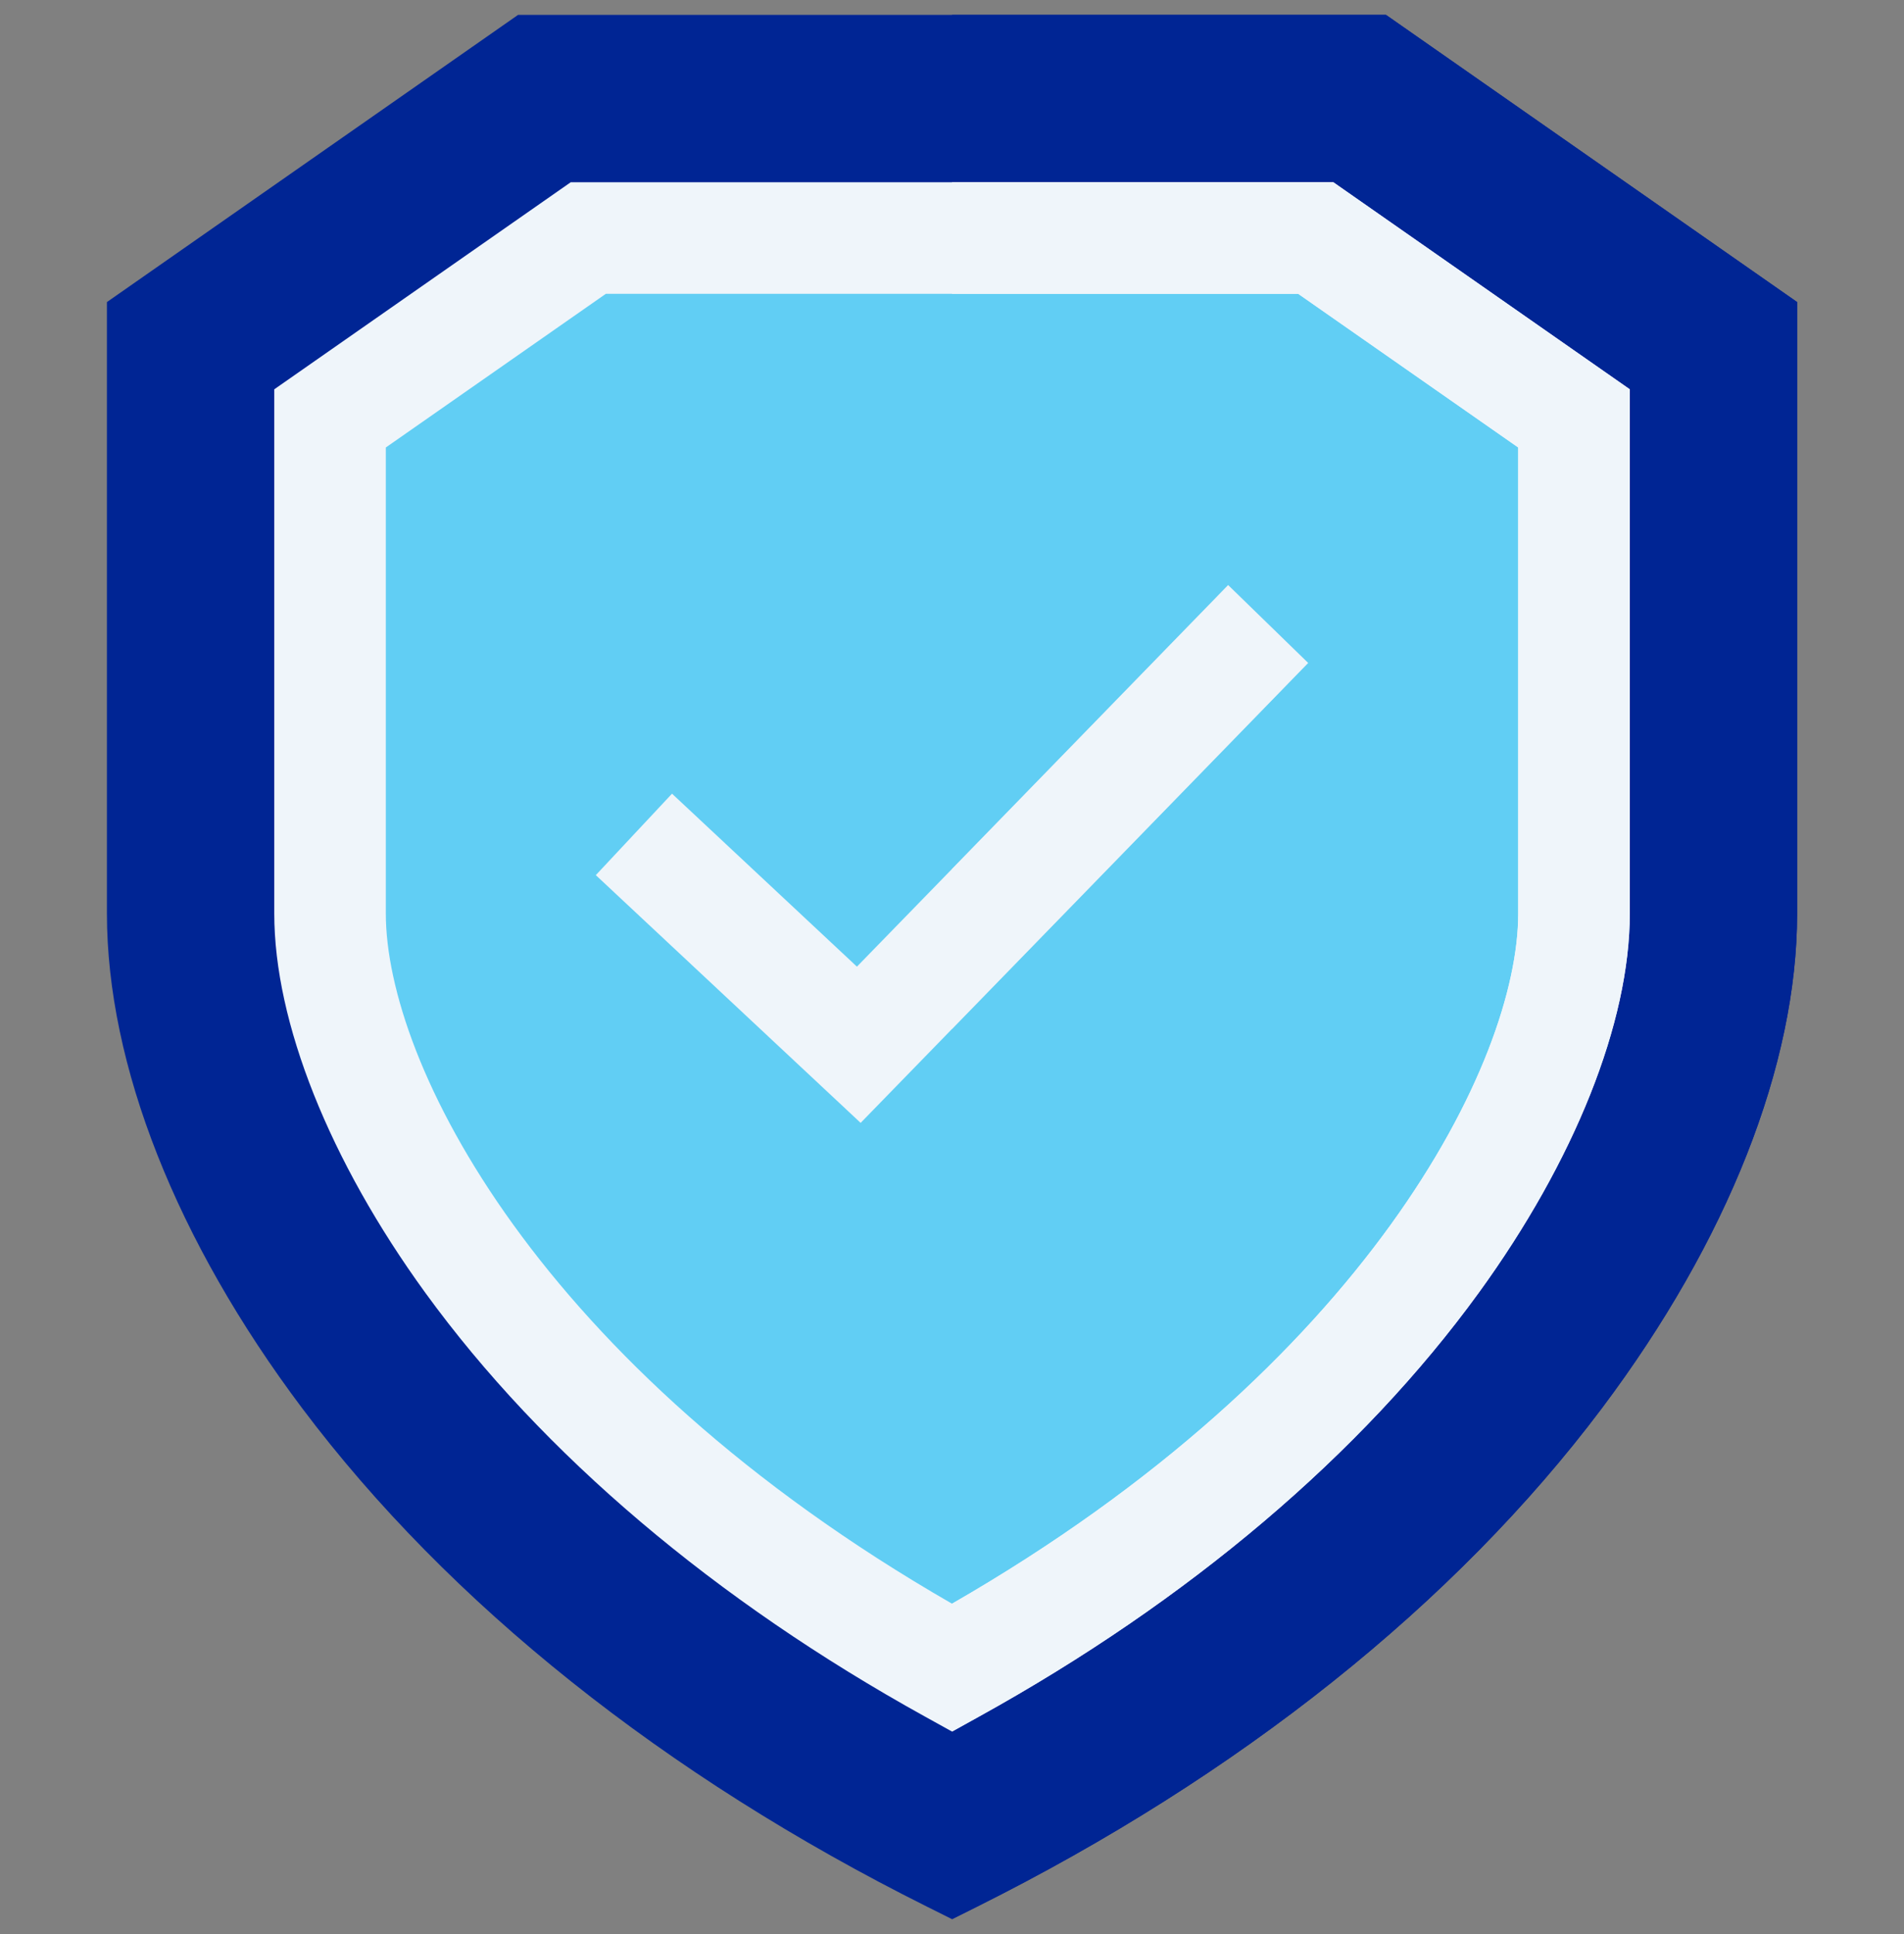
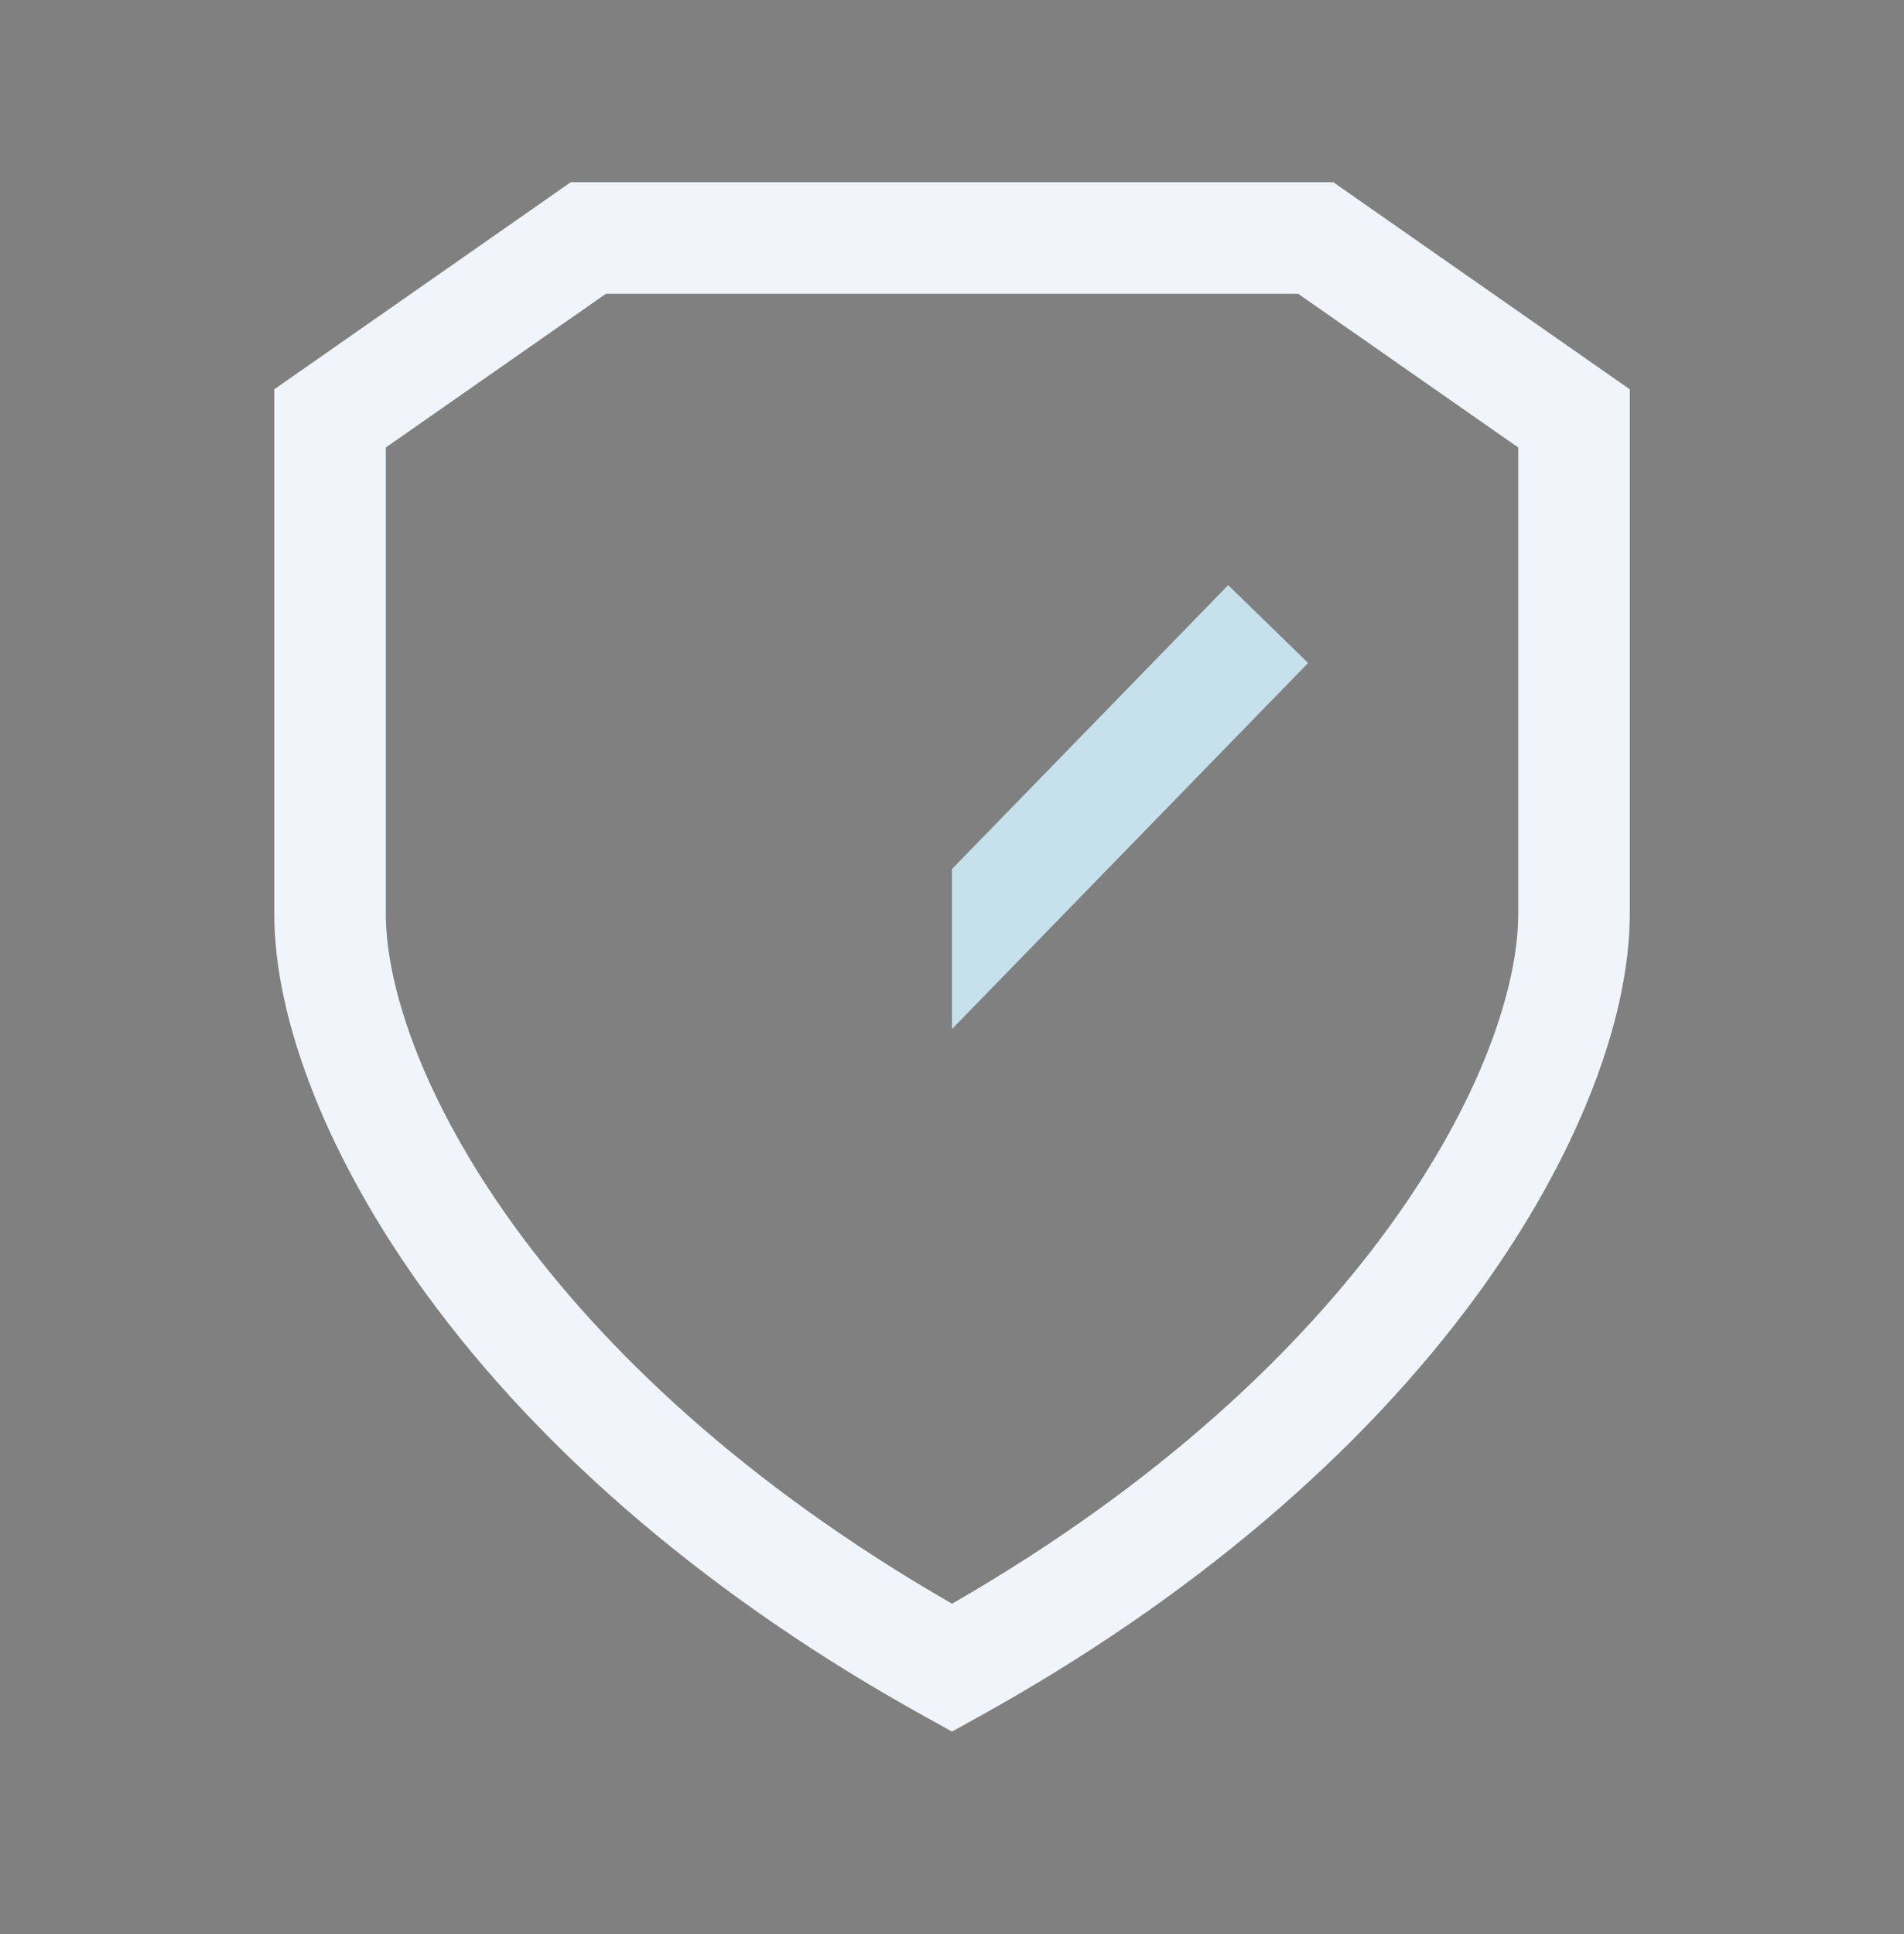
<svg xmlns="http://www.w3.org/2000/svg" width="64" height="65" viewBox="0 0 64 65" fill="none">
  <rect x="0" y="0" width="64" height="65" fill="#808080" stroke="none" />
  <g clip-path="url(#clip0_1984_783)">
-     <path d="M60.408 10.152V30.702C60.408 35.789 58.077 41.693 53.846 47.327C48.914 53.891 41.65 59.685 32.839 64.082L32.001 64.5L31.164 64.082C22.352 59.685 15.088 53.891 10.156 47.327C5.925 41.693 3.594 35.789 3.594 30.702V10.152L17.414 0.5H46.588L60.408 10.152Z" fill="#002594" />
-     <path d="M60.407 10.152V30.702C60.407 35.789 58.076 41.693 53.845 47.327C48.913 53.891 41.649 59.685 32.837 64.082L32 64.5V0.5H46.587L60.407 10.152Z" fill="#002594" />
-     <path d="M44.227 8H19.774L11.094 14.062V30.702C11.094 36.421 16.72 47.597 32.001 56.051C47.281 47.597 52.908 36.421 52.908 30.702V14.062L44.227 8Z" fill="#61CEF4" />
    <path d="M44.818 6.125H19.184L9.219 13.084V30.703C9.219 34.36 11.071 39.008 14.3 43.453C18.232 48.866 24.038 53.79 31.093 57.692L32.001 58.195L32.908 57.692C39.964 53.79 45.77 48.866 49.702 43.453C52.931 39.008 54.783 34.36 54.783 30.703V13.084L44.818 6.125ZM51.033 30.703C51.033 35.691 45.944 45.878 32.001 53.898C18.058 45.878 12.969 35.691 12.969 30.703V15.039L20.364 9.875H43.638L51.033 15.039V30.703Z" fill="#EFF5FA" />
-     <path d="M54.782 13.084V30.703C54.782 34.36 52.93 39.008 49.701 43.453C45.769 48.866 39.963 53.79 32.907 57.692L32 58.195V53.898C45.943 45.878 51.032 35.691 51.032 30.703V15.039L43.637 9.875H32V6.125H44.817L54.782 13.084Z" fill="#EFF5FA" />
    <path d="M43.971 22.281L32 34.584V29.206L41.283 19.666L43.971 22.281Z" fill="#C6E1EC" />
-     <path d="M43.968 22.281L31.998 34.584L31.973 34.61L28.929 37.738L20.027 29.412L22.589 26.674L28.804 32.487L31.973 29.232L31.998 29.206L41.281 19.666L43.968 22.281Z" fill="#EFF5FA" />
  </g>
  <defs>
    <clipPath id="clip0_1984_783">
      <rect width="64" height="64" fill="white" transform="translate(0 0.5)" />
    </clipPath>
  </defs>
</svg>